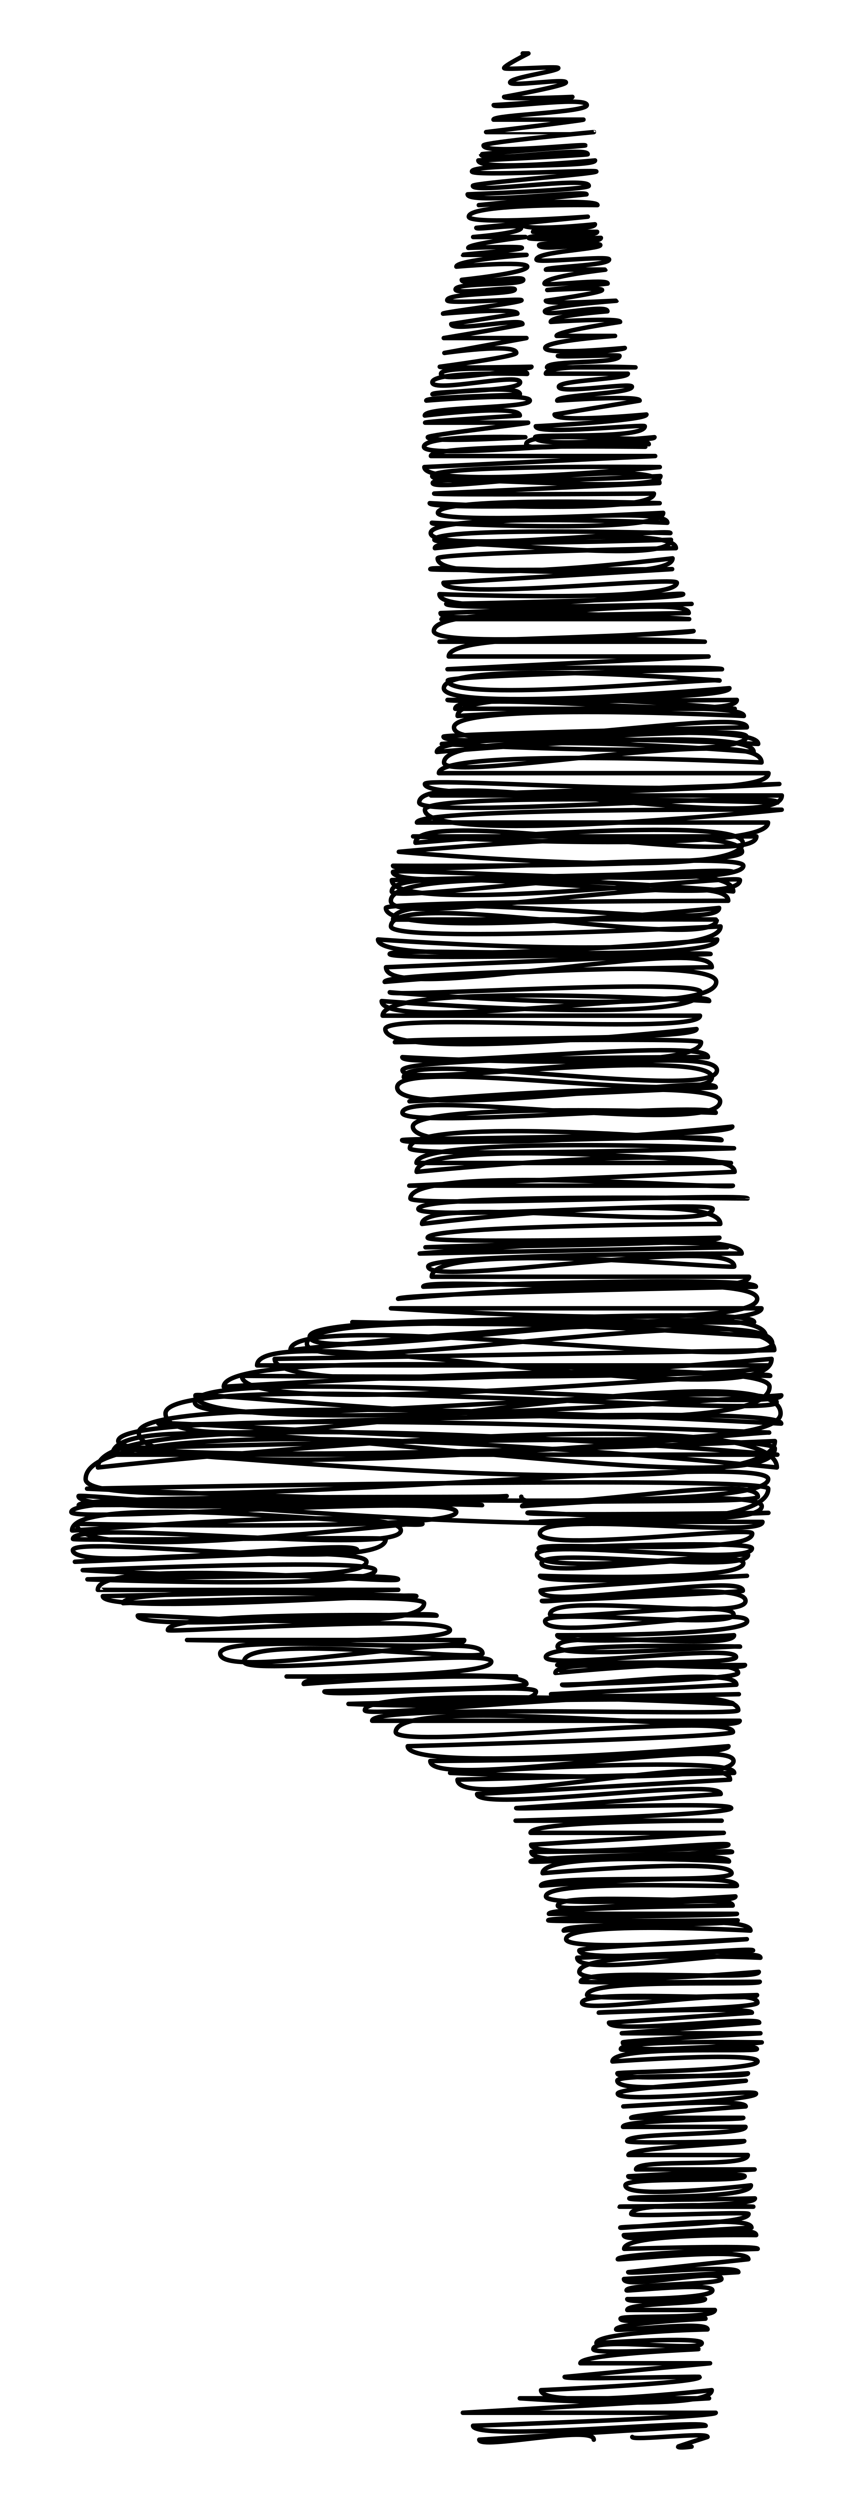
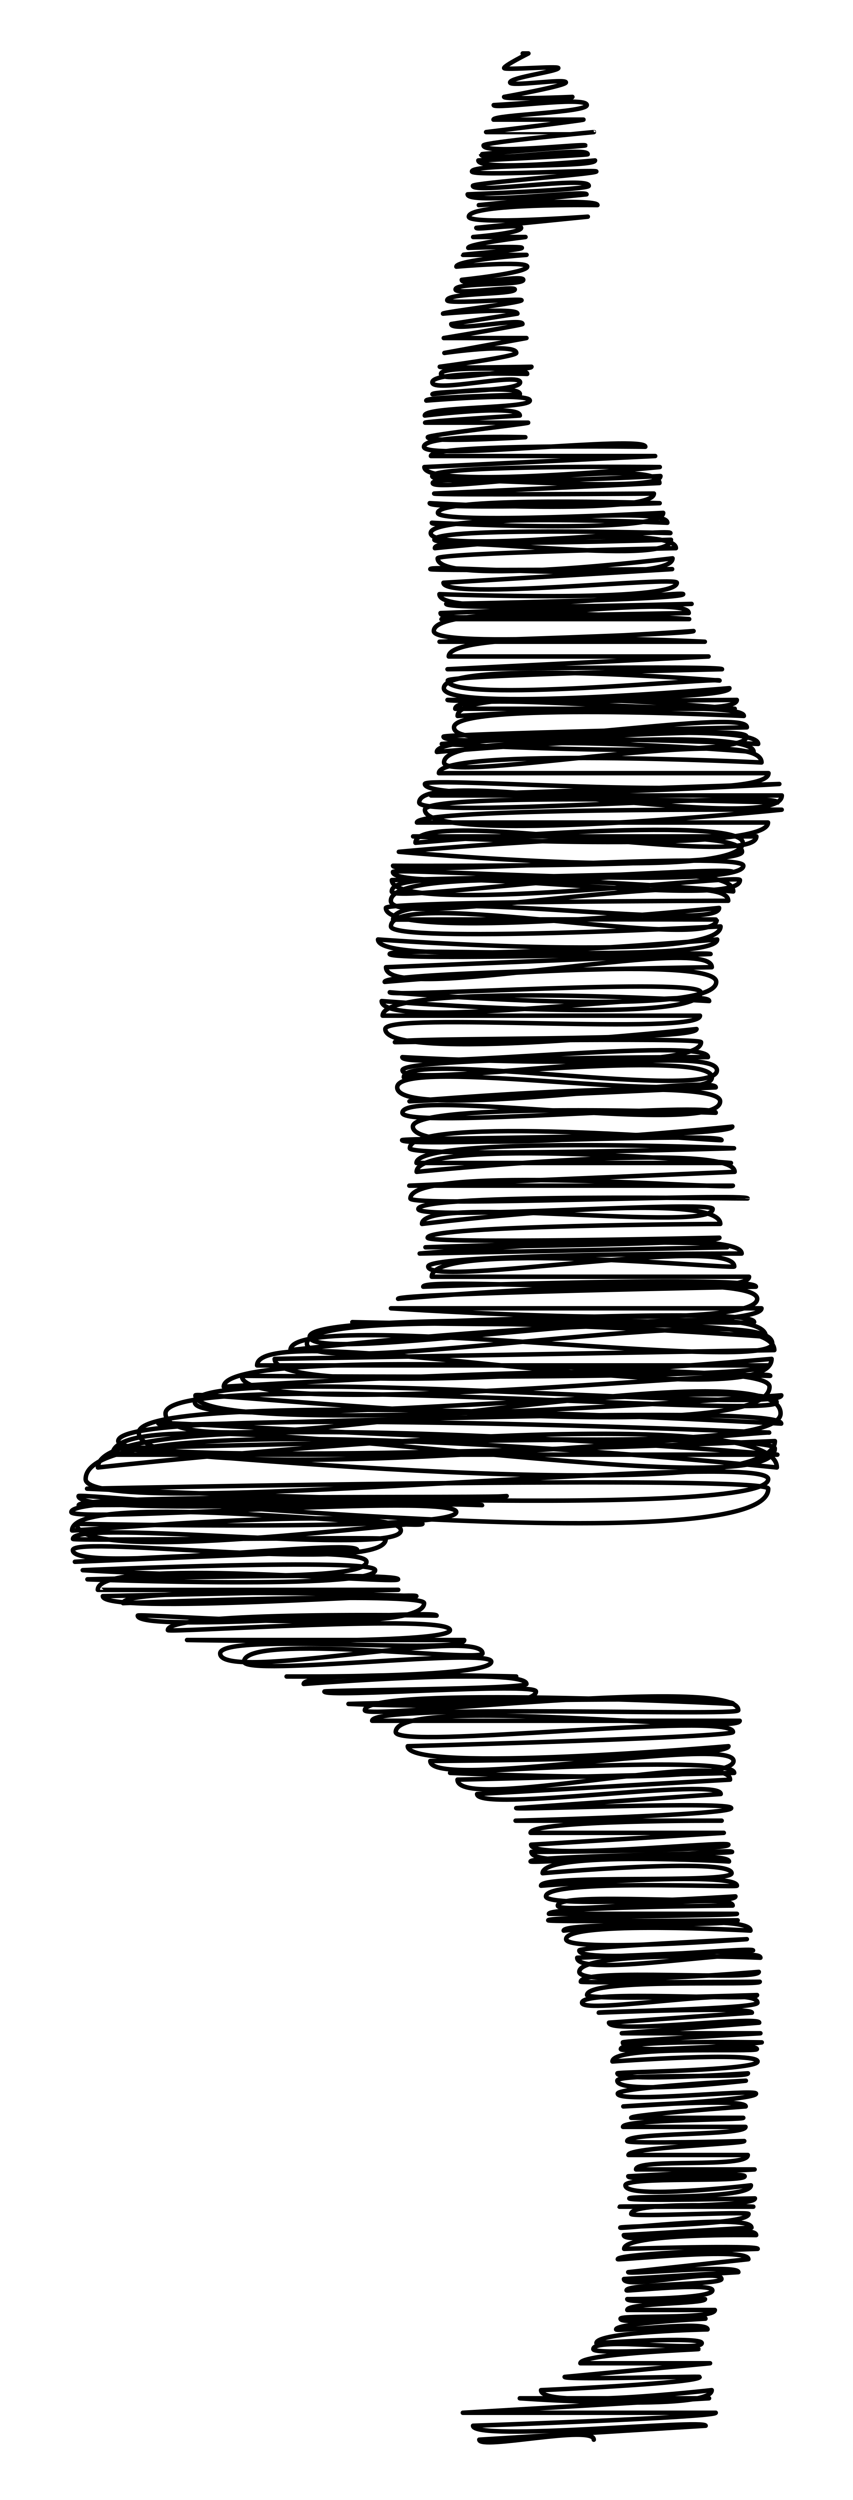
<svg xmlns="http://www.w3.org/2000/svg" version="1.1" id="Layer_1" x="0px" y="0px" viewBox="0 0 570.152 1669.736" enable-background="new 0 0 570.152 1669.736" xml:space="preserve">
  <g>
-     <path fill="none" stroke="#000000" stroke-width="3" stroke-linecap="round" stroke-linejoin="round" d="M422.624,1627.52   c0,2.726,50.293-3.487,50.293,0c0,0-19.698,6.278-19.698,6.479c0,1.17,9.031,0,9.031,0" />
-     <path fill="none" stroke="#000000" stroke-width="3" stroke-linecap="round" stroke-linejoin="round" d="M348.437,999.596   c0,14.139,158.16-17.41,158.16,0c0,5.315-157.6,0.628-157.6,6.314c0,0,160.165-12.317,160.165,0   c0,16.883-156.582,2.4-156.582,4.454c0,2.079,161.026,0,161.026,0l-159.215,6.022h155.258c0,11.631-148.807-8.01-148.807,7.786   c0,12.661,141.96-5.456,141.96,0c0,15.857-142.715,4.724-142.715,9.856c0,0,142.514-5.882,142.514,0   c0,12.587-143.734-7.024-143.734,4.221c0,14.493,141.206-1.608,141.206,0c0,13.691-138.07-5.488-138.07,5.695   c0,11.69,134.856-10.666,134.856,0c0,13.003-135.923,8.467-135.923,8.467c0,6.764,138.353,0,138.353,0   s-138.008,8.191-138.008,9.968c0,13.66,135.26-12.593,135.26,0c0,1.255-134.344,6.795-134.344,6.795   c0,2.474,136.118-15.601,136.118,0c0,14.51-130.67-6.643-130.67,9.077c0,5.292,122.699-11,122.699,0   c0,10.302-126.01-4.533-126.01,4.451c0,14.091,135.08-11.111,135.08,0c0,10.077-126.923,9.378-126.923,9.378   c0,7.906,118.172,0,118.172,0c0,10.742-117.97-4.483-117.97,7.633c0,8.87,121.991-1.337,121.991,0c0,0-129.86-3.386-129.86,6.949   c0,8.628,127.165-9.466,127.165,0c0,5.947-119.519,2.168-119.519,5.323c0,0.849,125.498,0,125.498,0   c0,5.038-126.734-6.23-126.734,5.29c0,0.21,122.115-12.604,122.115,0c0,5.014-117.632,7.852-117.632,7.852   c0,3.226,116.491-13.425,116.491,0l-123.9,6.345c0,2.876,125.554,0,125.554,0" />
-     <path fill="none" stroke="#000000" stroke-width="3" stroke-linecap="round" stroke-linejoin="round" d="M349.178,149.789   c0,5.094,48.48,0,48.48,0c0,4.281-41.392,2.435-41.392,5.038h42.848c0,3.99-45.758,1.39-45.758,4.033c0,1.886,48.281,0,48.281,0   c0,4.226-41.31,2.74-41.31,4.837c0,4.68,40.918-2.627,40.918,0c0,2.764-42.665,4.257-42.665,9.63c0,2.765,48.556-2.935,48.556,0   c0,4.084-42.258,4.886-42.258,6.78c0,0,39.828-0.193,39.828,0c0,0-40.782,4.515-40.782,9.27c0,2.069,42.218-3.614,42.218,0   l-40.364,4.309c0,0,36.662-1.979,36.662,0c0,1.918-37.606,7.18-37.606,7.18c0,2.866,47.282-0.287,47.282,0   c0,0-47.927,3.547-47.927,7.048c0,4.444,41.82-5.38,41.82,0c0,0-37.882,2.778-37.882,7.079c0,0,46.36-3.11,46.36,0   c0,0-42.45,6.216-42.45,9.335h39.075c0,0-46.682,3.125-46.682,8.064c0,4.932,53.196,0,53.196,0c0,1.421-44.751,5.287-44.751,5.287   c0,1.133,41.227-1.117,41.227,0c0,5.741-48.479,2.601-48.479,7.677h59.146c0,0-59.926-2.432-59.926,4.207h54.819   c0,3.75-46.13,4.197-46.13,8.72c0,5.243,48.857-3.197,48.857,0c0,4.787-49.949,5.204-49.949,9.269c0,0,55.109-3.841,55.109,0   l-56.88,9.269c0,5.755,61.427,0,61.427,0c0,4.221-73.977,7.861-73.977,7.861c0,6.235,72.873-1.682,72.873,0   c0,8.916-73.334,4.775-73.334,7.299c0,7.904,79.814,0,79.814,0c0,4.322-85.76-5.424-85.76,4.716c0,6.828,81.941-6.418,81.941,0" />
    <path fill="none" stroke="#000000" stroke-width="3" stroke-linecap="round" stroke-linejoin="round" d="M349.4,35.69h3.788   c0,0-16.215,8.082-16.215,9.763c0,1.539,36.205-1.55,36.205,0c0,2.218-32.214,6.184-32.214,9.612c0,3.064,37.286-2.941,37.286,0   c0,2.264-41.308,9.652-41.308,9.652c0,1.965,45.648,0,45.648,0c0,2.556-52.599,5.473-52.599,5.473c0,2.99,62.242-6.379,62.242,0   c0,5.049-62.36,6.384-62.36,9.704h60.129c0,0.511-65.08,8.318-65.08,8.318c0,0.012,72.044,0,72.044,0s-73.766,6.81-73.766,8.923   c0,6.323,68.053-1.472,68.053,0c0,0.332-69.707,5.633-69.707,5.892c0,6.265,71.294-5.788,71.294,0   c0,0.55-73.105,4.129-73.105,4.129c0,7.397,78.006,0,78.006,0c0,4.834-82.282,2.035-82.282,7.363c0,3.358,83.154-1.399,83.154,0   c0,1.683-82.548,7.64-82.548,9.593c0,5.519,77.494-6.727,77.494,0c0,2.649-80.981,5.676-80.981,5.676   c0,7.163,79.468-3.007,79.468,0l-71.998,7.197c0,0,79.299-4.745,79.299,0c0,0-85.998-1.289-85.998,7.721c0,5.726,79.543,0,79.543,0   l-74.515,7.465c0,1.699,29.964-3.175,29.964,0c0,3.594-32.081,6.117-32.081,6.117h34.996c0,0-38.27,4.551-38.27,7.247   c0,0,35.836-1.266,35.836,0c0,1.491-39.4,4.329-39.4,4.687h42.522c0,0-46.889,3.426-46.889,7.864c0,0,47.364-4.123,47.364,0   c0,4.277-43.776,8.8-43.776,8.8c0,5.018,41.13-3.916,41.13,0c0,4.09-45.274,1.482-45.274,6.417c0,3.856,39.601-2.57,39.601,0   c0,3.566-45.174,2.058-45.174,7.222c0,2.844,49.678-1.469,49.678,0c0,1.622-52.504,7.889-52.504,8.943c0,0,49.747-4.343,49.747,0   l-44.235,6.931c0,5.762,47.643-4.657,47.643,0c0,0.699-52.629,9.372-52.629,9.372h55.26l-54.86,9.947c0,0,48.071-6.883,48.071,0   c0,2.458-51.155,9.215-51.155,9.215c0,1.209,61.3,0,61.3,0c0,3.201-60.506-1.55-60.506,4.794c0,7.012,57.643-6.284,57.643,0   c0,0-63.395-1.993-63.395,5.608c0,7.333,58.678-6.759,58.678,0c0,6.422-58.62,5.612-58.62,7.965c0,0,58.494-7.175,58.494,0   c0,0.746-62.614,1.565-62.614,4.231c0,0,69.236-5.629,69.236,0c0,5.484-70.239,3.83-70.239,9.994c0,0,63.549-7.813,63.549,0   c0,0-63.334,3.897-63.334,4.762h68.902c0,0.683-67.105,8.122-67.105,9.712c0,3.891,65.221,0,65.221,0s-67.778-1.978-67.778,6.375   c0,9.658,147.968-8.124,147.968,0c0,0-143.315-2.064-143.315,6.193h149.901l-154.284,7.356c0,15.242,157.369,0,157.369,0   s-152.147-1.625-152.147,6.001c0,7.892,152.585,0,152.585,0c0,13.068-152.208-2.271-152.208,4.677c0,7.238,151.52-17.774,151.52,0   l-150.564,7.028c0,1.142,146.882,0,146.882,0c0,14.809-149.867,6.424-149.867,6.424c0,4.899,153.718,0,153.718,0   s-148.252-4.803-148.252,6.473c0,7.841,150.61,0,150.61,0c0,14.923-154.66,6.609-154.66,6.609c0,5.034,157.428-13.358,157.428,0   c0,0-158.163-7.054-158.163,6.883c0,14.244,160.208-3.63,160.208,0c0,0-157.763-4.237-157.763,4.457c0,4.741,158.151,0,158.151,0   c0,19.085-157.834-5.284-157.834,5.624c0,0,161.12-17.018,161.12,0c0,0-159.245,3.183-159.245,6.785c0,19.284,156.999,0,156.999,0   c0,17.784-161.903,3.625-161.903,7.216c0,1.27,161.645,0,161.645,0l-152.854,9.1c0,12.129,155.99-4.724,155.99,0   c0,13.692-158.688,7.6-158.688,7.6c0,17.509,162.933-2.618,162.933,0c0,3.824-158.394,6.517-158.394,6.517   c0,4.471,163.997,0,163.997,0l-167.801,6.129c0,10.868,165.898-13.797,165.898,0c0,0-165.314,2.585-165.314,4.038H460.66   c0,0-170.689-12.104-170.689,7.957c0,12.535,173.615,0,173.615,0c0,2.041-169.79,7.143-169.79,7.143h177.317   c0,0-171.178-8.853-171.178,9.851h173.664l-174.477,8.515c0,0,183.492-2.491,183.492,0c0,0-183.328,3.874-183.328,7.553   c0,15.646,181.675-2.443,181.675,0c0,0-184.283-14.581-184.283,5.093c0,16.513,190.876,0,190.876,0   c0,8.92-188.422,7.849-188.422,7.849c0,1.893,193.372,0,193.372,0c0,15.082-188.214-8.433-188.214,5.92h186.804   c0,0-185.229-17.685-185.229,4.788c0,0,191.347-11.611,191.347,0c0,0-193.752-9.52-193.752,7.601c0,21.205,195.762-14.45,195.762,0   c0,0-202.78,4.481-202.78,6.23c0,9.005,202.554-9.456,202.554,0c0,16.286-203.699,4.868-203.699,4.868s211.478-16.954,211.478,0   c0,0-214.795-10.294-214.795,5.346c0,0,211.772-18.797,211.772,0c0,0-206.949-17.263-206.949,7.028   c0,14.619,212.215-26.885,212.215,0c0,0-215.669-10.242-215.669,7.135h220.337c0,20.761-229.702,1.419-229.702,7.237   c0,14.023,236.929,0,236.929,0l-232.806,7.658h234.466c0,27.525-242.37-21.425-242.37,4.706c0,11.22,239.512-8.171,239.512,0   c0,0-235.708-7.169-235.708,4.807c0,24.352,238.486,0,238.486,0s-243.824-1.412-243.824,8.57h234.693   c0,22.266-237.232,9.253-237.232,9.253h229.447c0,23.151-227.868-21.167-227.868,4.266c0,0,218.761-19.43,218.761,0   c0,26.711-229.884,6.026-229.884,6.026s229.417-21.426,229.417,0c0,10.702-233.305,9.303-233.305,9.303   c0,6.958,234.173-10.438,234.173,0c0,17.135-234.242,0.872-234.242,4.193c0,14.237,227.129-4.845,227.129,0l-227.838,5.374   c0,24.657,232.666-4.578,232.666,0c0,21.741-232.741-15.583-232.741,7.591c0,9.106,228.276-28.096,228.276,0   c0,0-228.873-20.847-228.873,6.241c0,20.427,225.512-25.097,225.512,0c0,0-228.851,0.385-228.851,4.776   c0,22.989,222.766,0,222.766,0c0,17.475-217.926-16.584-217.926,7.809c0,0,216.334-0.4,216.334,0   c0,23.064-217.765-22.56-217.765,4.537c0,11.562,220.31,0,220.31,0c0,25.401-228.957,8.73-228.957,8.73   c0,19.846,226.709,0,226.709,0c0,16.654-218.92,4.279-218.92,9.695c0,5.037,214.487-1.765,214.487,0l-216.946,8.829   c0,26.079,217.78-22.814,217.78,0c0,0-218.658,2.912-218.658,9.791c0,0,221.608-19.479,221.608,0   c0,25.284-218.207,6.952-218.207,6.952c0,3.537,207.831-10.24,207.831,0c0,22.639-213.239,5.848-213.239,5.848   c0,21.669,218.91-10.282,218.91,0c0,0-218.267-13.215-218.267,9.767h212.125c0,13.752-210.343-3-210.343,8.924   c0,22.752,208.026,0,208.026,0c0,8.566-201.639,5.125-201.639,8.793c0,0,204.668-3.567,204.668,0   c0,21.328-199.683,9.971-199.683,9.971c0,9.175,204.305-14.013,204.305,0c0,0-204.195-0.134-204.195,8.773   c0,13.57,210.191-20.099,210.191,0c0,21.201-209.318-14.103-209.318,4.719c0,3.148,205.951-19.797,205.951,0   c0,20.09-210.352-14.55-210.352,6.711c0,23.705,212.928-9.549,212.928,0l-204.719,9.299c0,0,207.648-17.774,207.648,0   c0,24.334-212.372-9.712-212.372,7.669c0,11.265,209.429-8.246,209.429,0c0,0-202.441-7.453-202.441,9.215   c0,22.555,213.531,0,213.531,0c0,7.706-220.737,7.422-220.737,9.049c0,5.115,213.544-5.742,213.544,0   c0,0.933-208.363-17.258-208.363,5.426c0,6.313,216.695,0,216.695,0s-212.255-8.799-212.255,9.824h210.186   c0,0-210.095-17.987-210.095,5.935c0,0,212.569-21.567,212.569,0l-217.45,9.216h216.283c0,3.074-215.559-14.997-215.559,8.567   c0,5.985,225.388-3.855,225.388,0c0,0.146-220.08-3.606-220.08,7.014c0,8.057,196.739-6.262,196.739,0   c0,16.338-194.287-10.154-194.287,9.977c0,0,199.388-24.214,199.388,0c0,0-195.621,0.895-195.621,9.203   c0,4.418,195.013,0,195.013,0c0,4.721-196.479,6.396-196.479,6.396s201.638-7.174,201.638,0l-205.504,4.188   c0,0,215.228-18.684,215.228,0c0,0-209.522-0.077-209.522,8.648c0,14.501,204.583-21.452,204.583,0   c0,2.037-202.225-17.705-202.225,6.836h212.111c0,15.712-217.784-0.654-217.784,6.657c0,0,222.358-7.886,222.358,0   c0,0-239.179,4.302-239.179,8.078c0,0,240.031-20.357,240.031,0c0,22.717-244.815,6.346-244.815,6.346h247.7   c0,15.914-273.509,9.228-273.509,9.228c0,4.072,268.59-11.827,268.59,0c0,2.339-297.095-8.478-297.095,9.731   c0,20.961,304.92-33.271,304.92,0c0,0-306.784-22.649-306.784,4.598c0,25.5,311.073-31.454,311.073,0   c0,20.958-322.069-24.65-322.069,4.361c0,0,323.437-37.287,323.437,0l-333.979,5.86c0,29.685,332.159,0,332.159,0   c0,42.312-343.91-29.865-343.91,4.35h341.707c0,10.481-351.924,6.966-351.924,6.966c0,31.316,353.252-6.216,353.252,0   c0,1.143-365.311-22.289-365.311,7.295c0,0,364.81-22.86,364.81,0c0,44.053-383.754,2.26-383.754,5.727   c0,30.114,391.628,0,391.628,0c0,13.418-392.007-22.645-392.007,4.637c0,22.422,388.868-19.524,388.868,0   c0,11.89-408.465-23.706-408.465,7.484c0,45.447,411.113-49.562,411.113,0c0,36.946-415.833,3.326-415.833,6.774   c0,3.967,416.252-14.841,416.252,0c0,0-429.4-24.392-429.4,5.988c0,41.66,421.375-1.644,421.375,0   c0,0-435.104-19.373-435.104,5.671c0,18.903,438.899,0,438.899,0c0,48.529-438.169,4.918-438.169,4.918s438.107-13.028,438.107,0   c0,43.889-442.684-42.396-442.684,4.16h444.404c0,0-454.146-39.061-454.146,8.557c0,0,453.812-50.597,453.812,0   c0,0-462.005-47.46-462.005,7.757c0,29.406,456.208-20.291,456.208,0c0,28.161-455.263,6.409-455.263,6.409   s455.308-9.508,455.308,0c0,50.504-461.034,1.886-461.034,4.929c0,15.517,286.201,0,286.201,0c0,1.503-286.068-1.171-286.068,6.073   c0,0,269.661-1.518,269.661,0c0,0-274.59-9.412-274.59,4.592c0,7.673,257.302-12.894,257.302,0   c0,13.273-253.602,7.864-253.602,7.864c0,28.973,231.007-3.113,231.007,0c0,4.814-234.231-23.38-234.231,4.415   c0,0.776,219.775-18.483,219.775,0c0,17.813-219.156-8.355-219.156,5.688c0,1.488,209.052-1.636,209.052,0   c0,24.336-209.125-3.206-209.125,7.51c0,16.153,190.079-8.722,190.079,0l-188.735,7.747c0,0,194.912-12.395,194.912,0   c0,16.789-189.661,5.608-189.661,5.608s195.454-8.483,195.454,0c0,13.348-192.305,6.109-192.305,6.109s207.646-5.248,207.646,0   c0,3.716-200.721-15.76-200.721,6.998c0,0.202,200.824,0,200.824,0l-197.461,4.228c0,12.895,209.561-2.787,209.561,0   c0,0-196.03-7.179-196.03,4.689c0,0,201.215-7.939,201.215,0c0,22.592-191.415,6.362-191.415,8.328   c0,12.225,199.756-4.887,199.756,0c0,0-179.621-3.314-179.621,9.673c0,2.025,188.557-11.068,188.557,0   c0,9.914-175.739,6.61-175.739,6.61h185.276c0,10.486-163.124-5.576-163.124,8.986c0,19.738,175.347-18.253,175.347,0   c0,6.275-159.362-14.159-159.362,5.483c0,10.141,165.227-9.749,165.227,0c0,11.02-136.815,9.895-136.815,9.895h153.47   c0,0-142.044-4.009-142.044,4.984c0,0,148.886-11.402,148.886,0c0,3.49-135.081,4.163-135.081,5.048   c0,4.429,141.437-6.376,141.437,0c0,13.82-125.295,8.286-125.295,8.286s257.178-6.784,257.178,0c0,0-246.27-12.37-246.27,4.221   c0,6.865,249.633-23.888,249.633,0c0,4.484-244.732-4.806-244.732,7.035h245.687c0,10.071-229.929-17.82-229.929,7.523   c0,12.344,225.444-14.308,225.444,0c0,3.554-217.42,9.456-217.42,9.456c0,18.45,214.411,0,214.411,0   c0,8.861-199.33,9.874-199.33,9.874c0,20.051,202.69-17.366,202.69,0c0,17.077-189.47,7.959-189.47,7.959s189.916-12.52,189.916,0   l-184.945,4.513c0,22.101,182.176-21.232,182.176,0l-169.077,9.589c0,12.653,162.835-11.82,162.835,0l-136.7,9.414   c0,1.216,143.702-4.842,143.702,0c0,4.696-144.121,8.404-144.121,8.404h137.753c0,0-127.744-0.544-127.744,8.118h129.174   l-128.79,7.913c0,10.987,131.874-2.958,131.874,0c0,4.213-131.691,4.818-131.691,4.818c0,13.408,134.133-3.079,134.133,0   c0,1.2-134.689,2.502-134.689,6.388c0,1.596,132.645-8.277,132.645,0c0,0-124.6-7.189-124.6,7.834c0,0,126.321-11.063,126.321,0   c0,7.215-127.393,0.411-127.393,8.351c0,0,130.956-10.178,130.956,0c0,1.477-127.652-4.743-127.652,7.126   c0,8.233,126.657,0,126.657,0c0,6.853-118.718-3.747-118.718,6.13c0,6.775,116.882-9.42,116.882,0c0,0-122.843,1.003-122.843,5.505   h125.685c0,1.268-126.119,1.742-126.119,4.351c0,1.207,126.582,0,126.582,0c0,4.406-116.264,0.898-116.264,6.868   c0,0,124.863-12.566,124.863,0c0,0-123.244-6.896-123.244,5.721c0,9.048,120.796,0,120.796,0s-111.99,5.25-111.99,7.514   c0,9.563,116.15-2.717,116.15,0l-117.546,4.89c0,14.465,122.458-8.478,122.458,0c0,0-121.05-5.307-121.05,9.438   c0,10.208,119.974,0,119.974,0c0,6.503-118.971-3.117-118.971,6.588c0,0.865,119.618,0,119.618,0   c0,3.053-115.439-2.856-115.439,8.9c0,3.781,113.631,0,113.631,0c0,4.605-116.981-4.274-116.981,5.124   c0,8.447,117.24-12.676,117.24,0c0,4.298-106.101,5.836-106.101,6.628c0,0,102.391-4.234,102.391,0l-95.533,6.674   c0,7.938,100.414-4.913,100.414,0l-91.848,7.084h92.647c0,0-91.968,5.07-91.968,6.093c0,10.231,92.87,0,92.87,0   s-94.19-1.762-94.19,4.471c0,2.908,90.954-5.057,90.954,0c0,2.408-96.558-2.872-96.558,8.288c0,0,97.013-6.957,97.013,0   c0,6.094-93.714,6.909-93.714,7.903c0,6.009,87.284,0,87.284,0c0,3.477-87.334-0.156-87.334,4.934c0,9.871,85.923,0,85.923,0   s-85.635,4.427-85.635,8.631c0,6.718,92.453-3.37,92.453,0c0,4.468-88.731,8.537-88.731,8.537s81.822-5.75,81.822,0   c0,0-76.557,5.469-76.557,7.625h74.933c0,1.513-80.397,0.923-80.397,6.035h81.889c0,6.151-79.083,3.407-79.083,9.472   c0,2.08,78.24,0,78.24,0c0,1.862-77.42,4.119-77.42,9.31h79.795c0,9.152-74.719,1.786-74.719,9.644h79.246l-84.434,4.571   c0,3.898,77.811-3.472,77.811,0c0,4.312-79.724,0.012-79.724,6.047c0,9.832,83.908,0,83.908,0c0,9.533-81.296,6.854-81.296,8.725   c0,2.023,83.964,0,83.964,0c0,6.032-90.518,5.025-90.518,5.54h89.433c0,0-81.631-4.144-81.631,4.848c0,2.285,78.472-1.83,78.472,0   c0,7.772-85.77,7.918-85.77,9.15c0,1.089,87.705-9.392,87.705,0l-85.348,4.984c0,7.401,88.499-8.713,88.499,0   c0,0-88.269-1.44-88.269,9.182c0,0,89.268-2.695,89.268,0c0,0-93.514,2.882-93.514,6.911c0,0.856,87.303-8.403,87.303,0   l-80.327,8.646c0,1.709,73.634-5.548,73.634,0l-76.49,4.586c0,7.506,65.19-7.851,65.19,0c0,3.941-63.43,3.085-63.43,7.58   c0,0.705,57.371-5.526,57.371,0c0,5.813-56.906,5.834-56.906,5.834c0,3.037,51.969,0,51.969,0c0,3.213-51.953,2.453-51.953,7.261   h58.526c0,6.58-63.04,3.093-63.04,5.815c0,4.837,56.763-4.317,56.763,0c0,0-59.715,3.007-59.715,7.152   c0,1.771,61.117-6.194,61.117,0c0,0-74.28,1.559-74.28,9.15c0,0,70.411-4.737,70.411,0c0,6.126-72.484-4.352-72.484,4.007   c0,4.116,70.296-0.887,70.296,0c0,0.245-78.957,3.072-78.957,9.456h86.69l-97.198,9.115c0,2.189,90.272-0.645,90.272,0   c0,4.247-106.06,8.835-106.06,8.835c0,12.979,114.1,0,114.1,0c0,14.574-128.295,5.447-128.295,5.447h126.501l-164.569,9.668   h169.046c0,3.135-162.226,8.667-162.226,8.667c0,10.761,155.481-4.741,155.481,0l-151.309,9.304c0,7.103,76.532-10.189,76.532,0" />
  </g>
</svg>